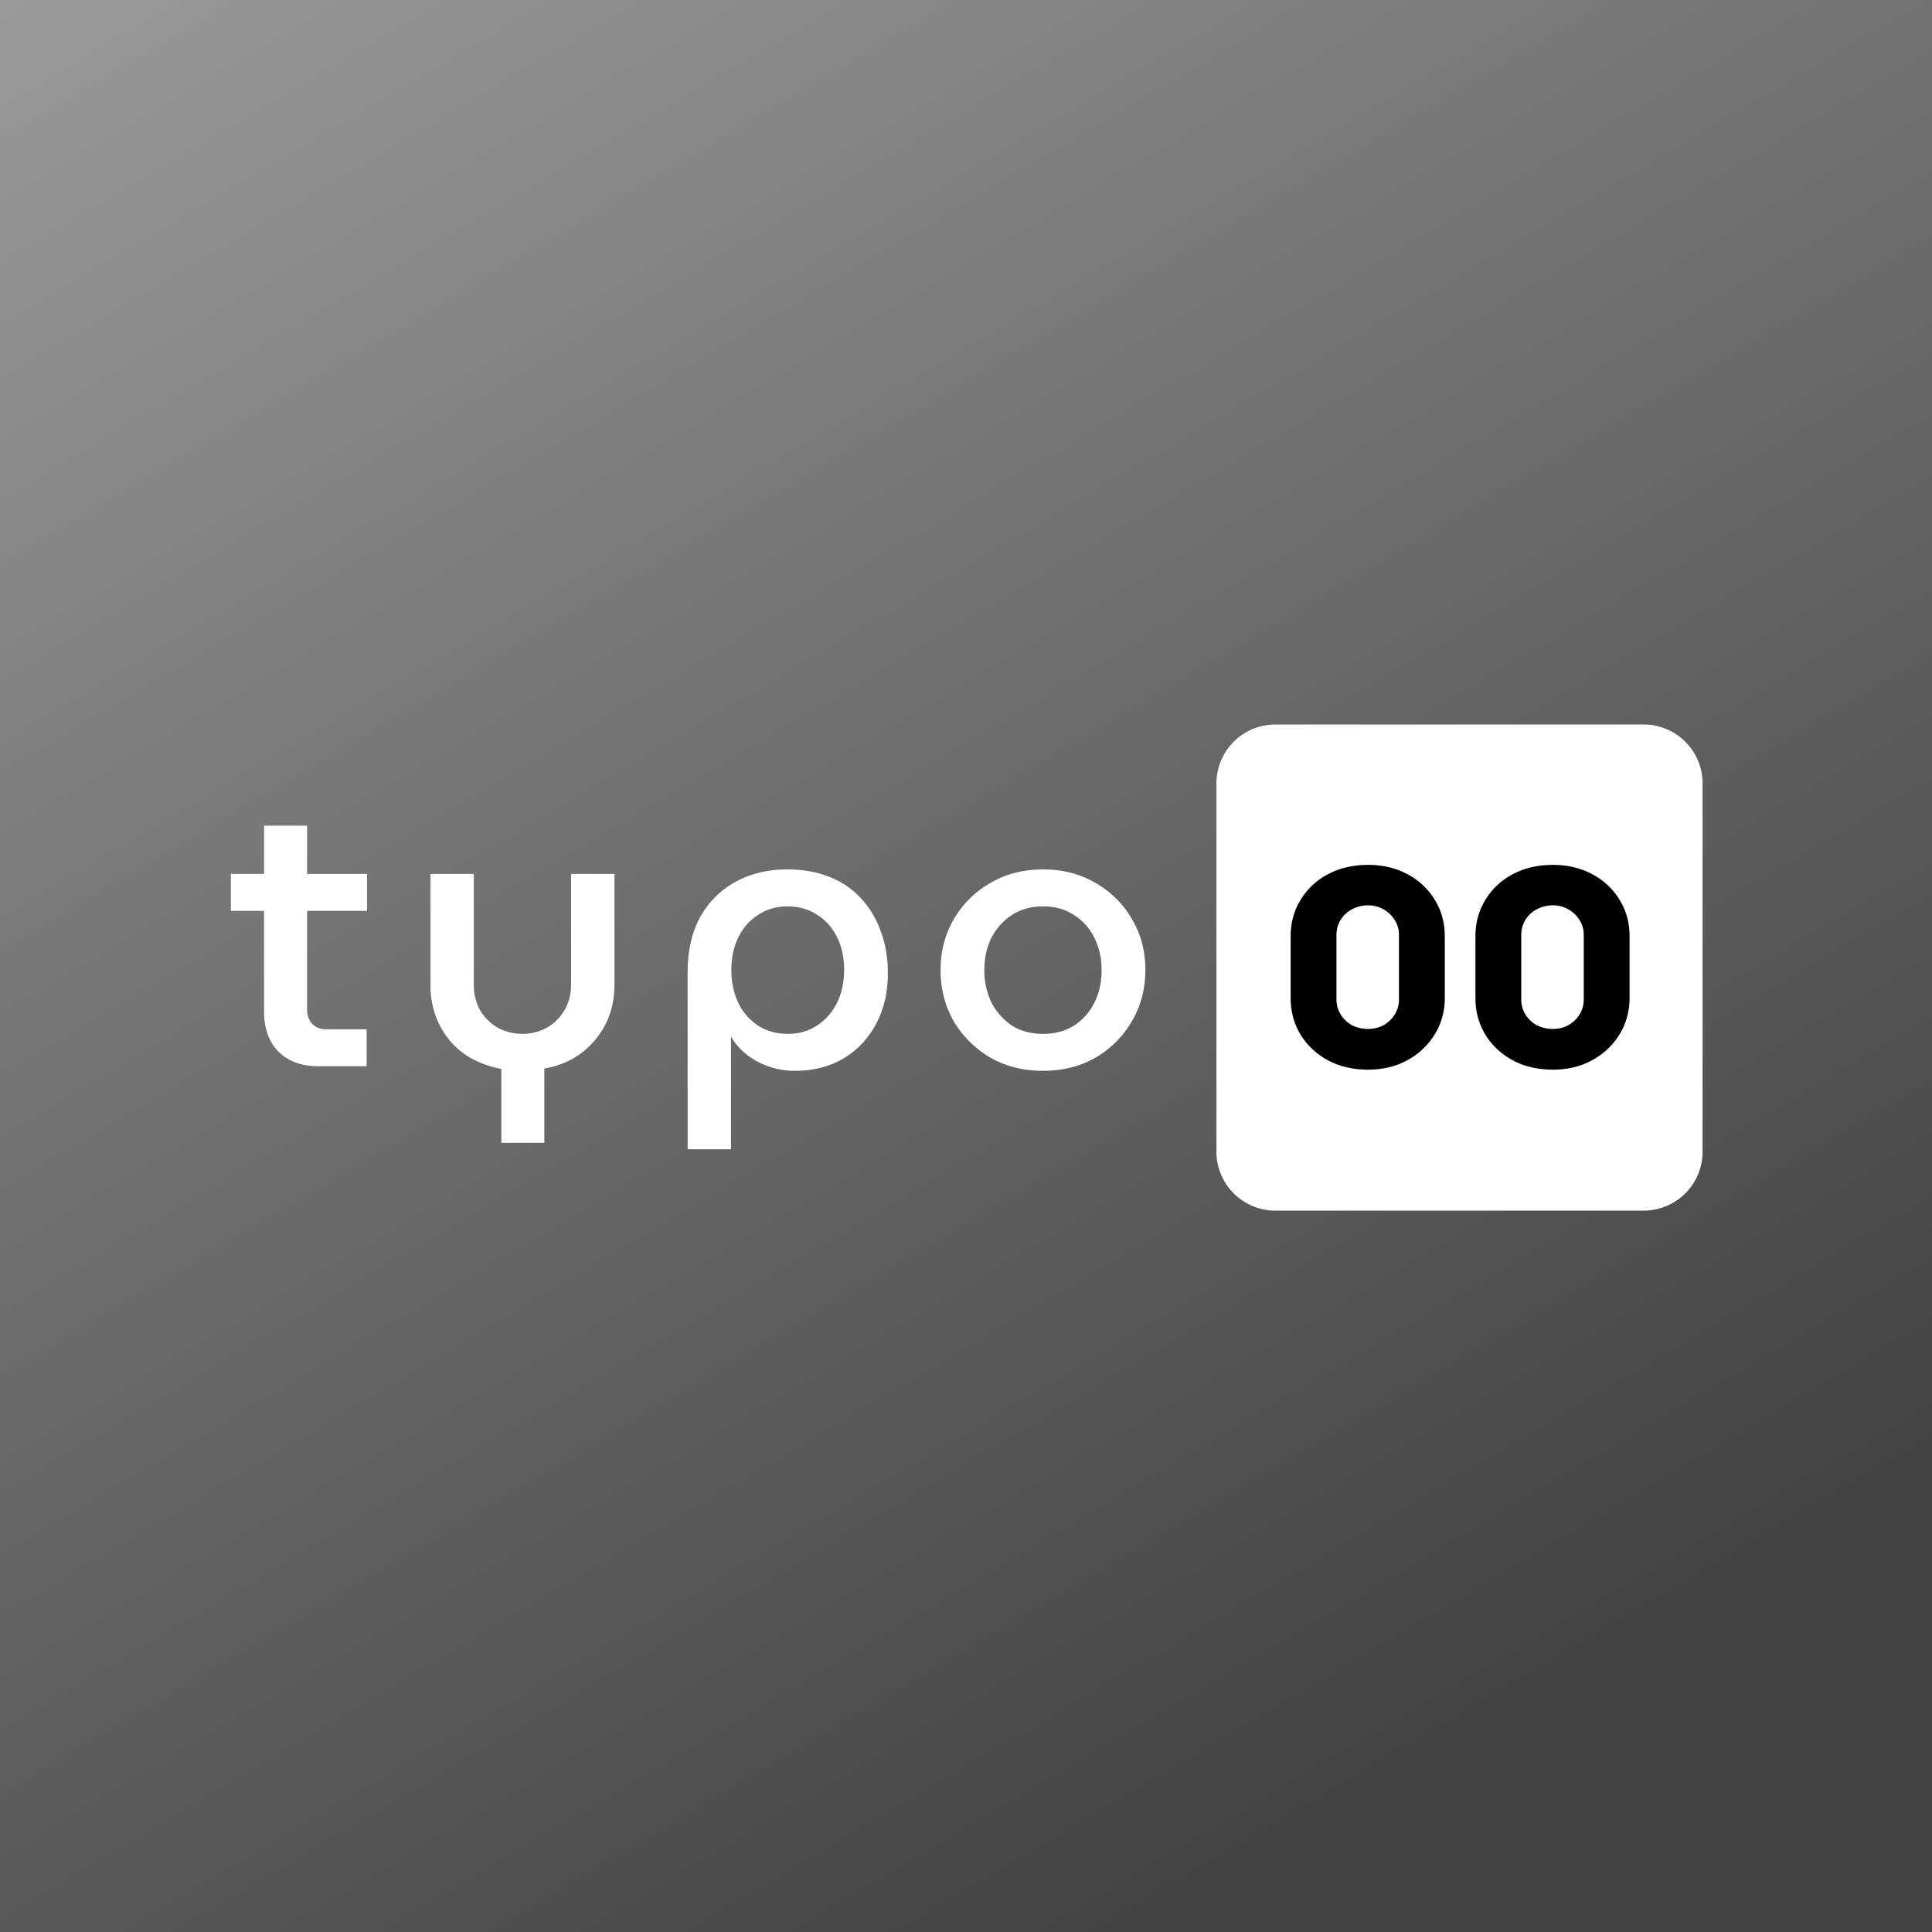
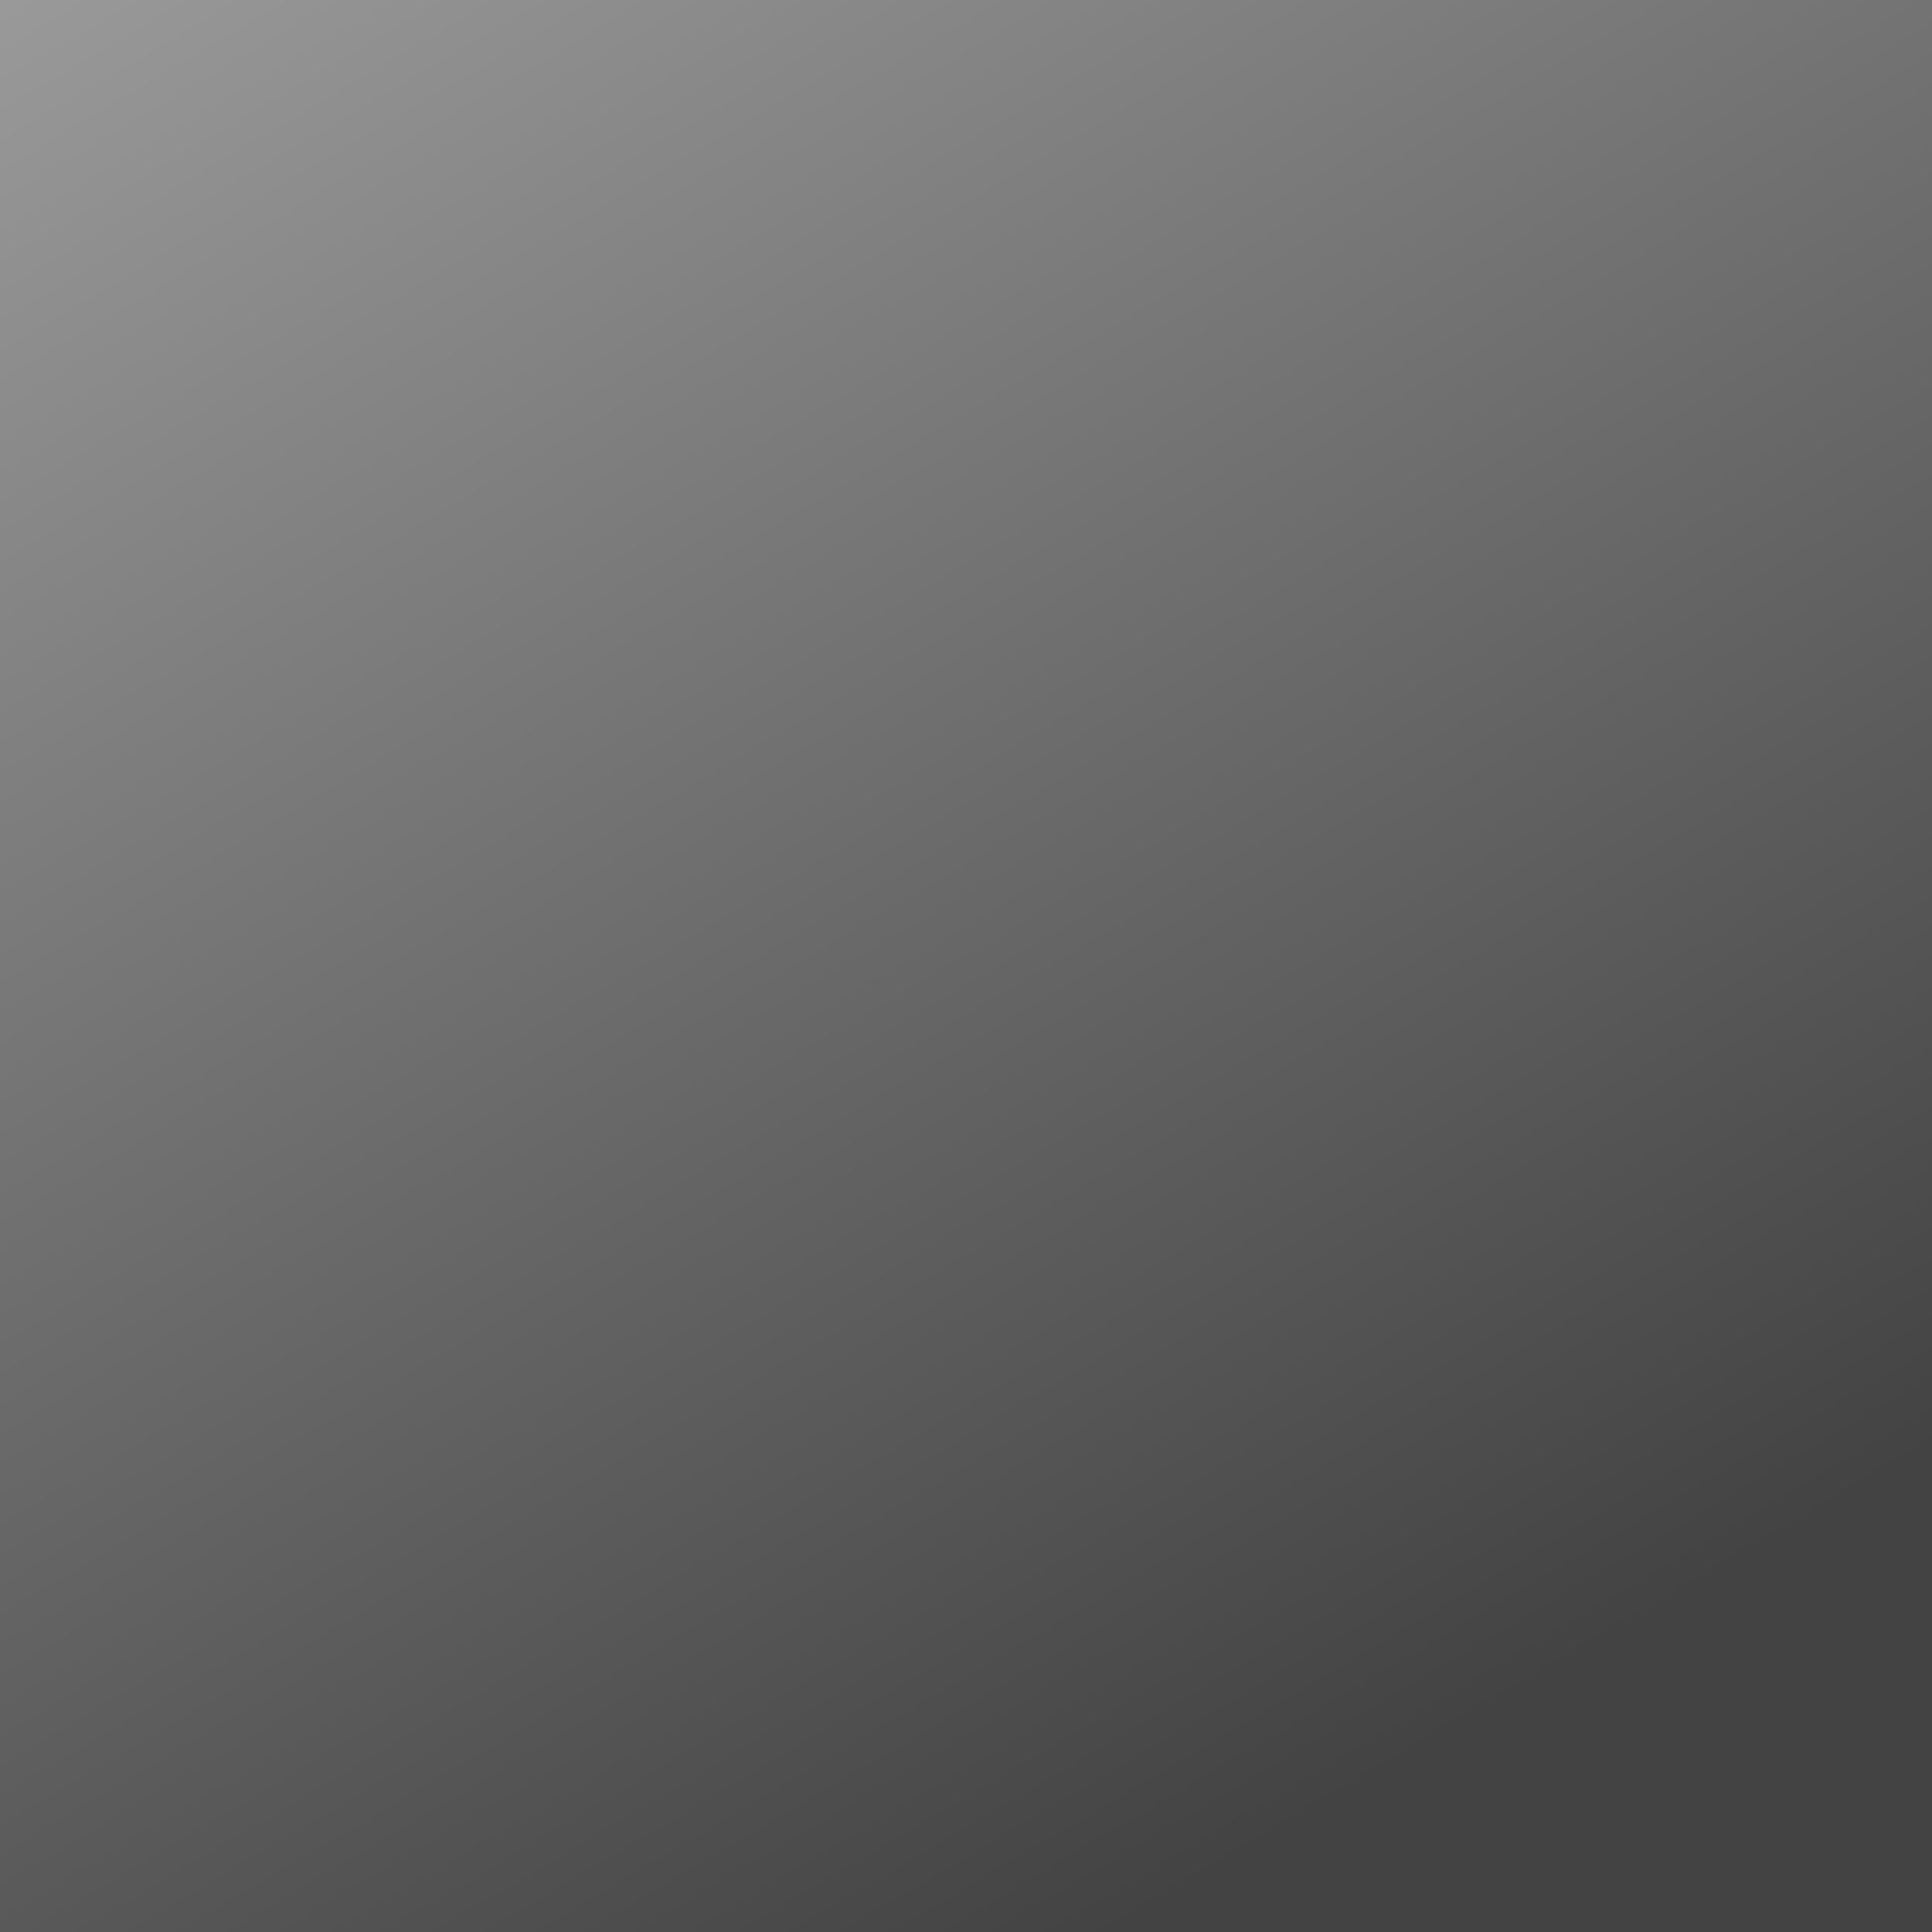
<svg xmlns="http://www.w3.org/2000/svg" width="160" height="160" fill="none">
  <rect width="100%" height="100%" fill="#808080" stroke="none" />
  <g clip-path="url(#a)">
    <path fill="url(#b)" d="M160 0H0v160h160V0z" />
    <g clip-path="url(#c)">
      <path fill="#fff" d="M26.398 88.304c-1.416 0-2.53-.406-3.342-1.218-.791-.812-1.187-1.916-1.187-3.31V68.377h3.56v15.241c0 .48.147.875.438 1.187.292.292.677.437 1.156.437h3.342v3.061h-3.967zm-7.277-12.868v-3.06h11.275v3.06H19.12zm22.397 19.208v-6.121c-1.208-.23-2.249-.656-3.123-1.28a6.577 6.577 0 0 1-2.03-2.437c-.48-.979-.719-2.061-.719-3.248v-9.182h3.592v9.15c0 .813.177 1.531.53 2.156a4.215 4.215 0 0 0 1.469 1.436c.624.333 1.301.5 2.03.5a4.07 4.07 0 0 0 1.999-.5 3.89 3.89 0 0 0 1.468-1.436c.374-.625.562-1.343.562-2.155v-9.151h3.591v9.182c0 1.187-.239 2.259-.718 3.217a6.928 6.928 0 0 1-2.03 2.436c-.854.645-1.874 1.072-3.06 1.28v6.153h-3.561zm23.704-22.643c1.291 0 2.447.208 3.467.624a6.806 6.806 0 0 1 2.592 1.75 7.646 7.646 0 0 1 1.655 2.748c.396 1.041.594 2.197.594 3.467 0 1.603-.333 3.019-1 4.247a7.14 7.14 0 0 1-2.717 2.842c-1.145.667-2.478 1-3.998 1a6.486 6.486 0 0 1-2.123-.344 6.314 6.314 0 0 1-1.812-.968 5.163 5.163 0 0 1-1.311-1.468h-.032v9.276h-3.591V80.527c0-1.77.343-3.29 1.03-4.56a7.375 7.375 0 0 1 2.936-2.936c1.25-.687 2.686-1.03 4.31-1.03zm0 3.06c-.895 0-1.697.23-2.405.688-.708.437-1.26 1.051-1.655 1.842-.396.792-.593 1.708-.593 2.749 0 1.02.197 1.936.593 2.748a4.667 4.667 0 0 0 1.655 1.874c.708.437 1.52.656 2.436.656.917 0 1.718-.23 2.405-.687a4.667 4.667 0 0 0 1.656-1.874c.395-.791.593-1.697.593-2.717 0-1.041-.198-1.957-.593-2.749-.396-.79-.948-1.405-1.656-1.842-.708-.458-1.52-.687-2.436-.687zM86.39 88.68c-1.644 0-3.102-.365-4.372-1.093a8.532 8.532 0 0 1-3.03-2.999c-.728-1.27-1.093-2.686-1.093-4.247 0-1.562.365-2.967 1.093-4.216a8.207 8.207 0 0 1 3.03-2.999c1.27-.75 2.728-1.124 4.372-1.124 1.624 0 3.072.375 4.342 1.124a8.042 8.042 0 0 1 2.998 2.967c.75 1.25 1.124 2.665 1.124 4.248 0 1.561-.374 2.977-1.124 4.247a8.28 8.28 0 0 1-2.998 2.999c-1.27.728-2.718 1.093-4.342 1.093zm0-3.061c.98 0 1.833-.23 2.561-.687a4.812 4.812 0 0 0 1.687-1.905c.395-.791.593-1.687.593-2.686 0-.979-.198-1.864-.593-2.655a4.547 4.547 0 0 0-1.687-1.905c-.728-.479-1.582-.718-2.56-.718-1 0-1.864.239-2.593.718a4.903 4.903 0 0 0-1.686 1.874c-.396.791-.594 1.686-.594 2.686 0 .978.198 1.874.594 2.686a5.155 5.155 0 0 0 1.686 1.905c.729.458 1.593.687 2.592.687zM136.12 60h-30.5a4.88 4.88 0 0 0-4.88 4.88v30.5a4.88 4.88 0 0 0 4.88 4.88h30.5a4.88 4.88 0 0 0 4.88-4.88v-30.5a4.88 4.88 0 0 0-4.88-4.88z" />
-       <path fill="#000" d="M113.303 88.585c-1.249 0-2.358-.258-3.326-.773-.968-.53-1.726-1.241-2.272-2.132-.547-.905-.82-1.92-.82-3.045v-5.083c0-1.124.273-2.131.82-3.021a5.748 5.748 0 0 1 2.272-2.132c.968-.515 2.077-.773 3.326-.773 1.218 0 2.303.258 3.256.773a5.748 5.748 0 0 1 2.272 2.132c.547.89.82 1.897.82 3.021v5.083c0 1.125-.281 2.14-.843 3.045-.547.89-1.304 1.601-2.272 2.132-.953.515-2.031.773-3.233.773zm0-3.373c.469 0 .89-.102 1.265-.305.39-.218.703-.515.937-.89a2.34 2.34 0 0 0 .351-1.264v-5.318c0-.468-.117-.882-.351-1.241a2.564 2.564 0 0 0-.937-.89 2.464 2.464 0 0 0-1.265-.328c-.484 0-.929.11-1.335.328a2.377 2.377 0 0 0-.937.866 2.34 2.34 0 0 0-.351 1.265v5.317c0 .469.117.89.351 1.265.234.375.546.672.937.89a2.93 2.93 0 0 0 1.335.305zm15.304 3.373c-1.25 0-2.359-.258-3.327-.773-.968-.53-1.725-1.241-2.272-2.132-.546-.905-.82-1.92-.82-3.045v-5.083c0-1.124.274-2.131.82-3.021a5.755 5.755 0 0 1 2.272-2.132c.968-.515 2.077-.773 3.327-.773 1.218 0 2.303.258 3.255.773a5.75 5.75 0 0 1 2.273 2.132c.546.89.819 1.897.819 3.021v5.083c0 1.125-.281 2.14-.843 3.045-.546.89-1.304 1.601-2.272 2.132-.953.515-2.03.773-3.232.773zm0-3.373c.468 0 .89-.102 1.264-.305a2.55 2.55 0 0 0 .937-.89c.235-.374.352-.796.352-1.264v-5.318c0-.468-.117-.882-.352-1.241a2.556 2.556 0 0 0-.937-.89 2.46 2.46 0 0 0-1.264-.328c-.485 0-.93.11-1.336.328a2.39 2.39 0 0 0-.937.866 2.34 2.34 0 0 0-.351 1.265v5.317c0 .469.117.89.351 1.265.235.375.547.672.937.89.406.204.851.305 1.336.305z" />
+       <path fill="#000" d="M113.303 88.585c-1.249 0-2.358-.258-3.326-.773-.968-.53-1.726-1.241-2.272-2.132-.547-.905-.82-1.92-.82-3.045v-5.083c0-1.124.273-2.131.82-3.021a5.748 5.748 0 0 1 2.272-2.132c.968-.515 2.077-.773 3.326-.773 1.218 0 2.303.258 3.256.773a5.748 5.748 0 0 1 2.272 2.132c.547.89.82 1.897.82 3.021v5.083c0 1.125-.281 2.14-.843 3.045-.547.89-1.304 1.601-2.272 2.132-.953.515-2.031.773-3.233.773zm0-3.373c.469 0 .89-.102 1.265-.305.39-.218.703-.515.937-.89a2.34 2.34 0 0 0 .351-1.264v-5.318a2.564 2.564 0 0 0-.937-.89 2.464 2.464 0 0 0-1.265-.328c-.484 0-.929.11-1.335.328a2.377 2.377 0 0 0-.937.866 2.34 2.34 0 0 0-.351 1.265v5.317c0 .469.117.89.351 1.265.234.375.546.672.937.89a2.93 2.93 0 0 0 1.335.305zm15.304 3.373c-1.25 0-2.359-.258-3.327-.773-.968-.53-1.725-1.241-2.272-2.132-.546-.905-.82-1.92-.82-3.045v-5.083c0-1.124.274-2.131.82-3.021a5.755 5.755 0 0 1 2.272-2.132c.968-.515 2.077-.773 3.327-.773 1.218 0 2.303.258 3.255.773a5.75 5.75 0 0 1 2.273 2.132c.546.89.819 1.897.819 3.021v5.083c0 1.125-.281 2.14-.843 3.045-.546.89-1.304 1.601-2.272 2.132-.953.515-2.03.773-3.232.773zm0-3.373c.468 0 .89-.102 1.264-.305a2.55 2.55 0 0 0 .937-.89c.235-.374.352-.796.352-1.264v-5.318c0-.468-.117-.882-.352-1.241a2.556 2.556 0 0 0-.937-.89 2.46 2.46 0 0 0-1.264-.328c-.485 0-.93.11-1.336.328a2.39 2.39 0 0 0-.937.866 2.34 2.34 0 0 0-.351 1.265v5.317c0 .469.117.89.351 1.265.235.375.547.672.937.89.406.204.851.305 1.336.305z" />
    </g>
  </g>
  <defs>
    <clipPath id="a">
      <path fill="#fff" d="M0 0h160v160H0z" />
    </clipPath>
    <clipPath id="c">
-       <path fill="#fff" d="M19 60h122v40.26H19z" />
-     </clipPath>
+       </clipPath>
    <linearGradient id="b" x1="178.571" x2="-48.529" y1="274.286" y2="-110.48" gradientUnits="userSpaceOnUse">
      <stop offset=".318" stop-color="#434343" />
      <stop offset="1" stop-color="#D1D1D1" />
    </linearGradient>
  </defs>
</svg>